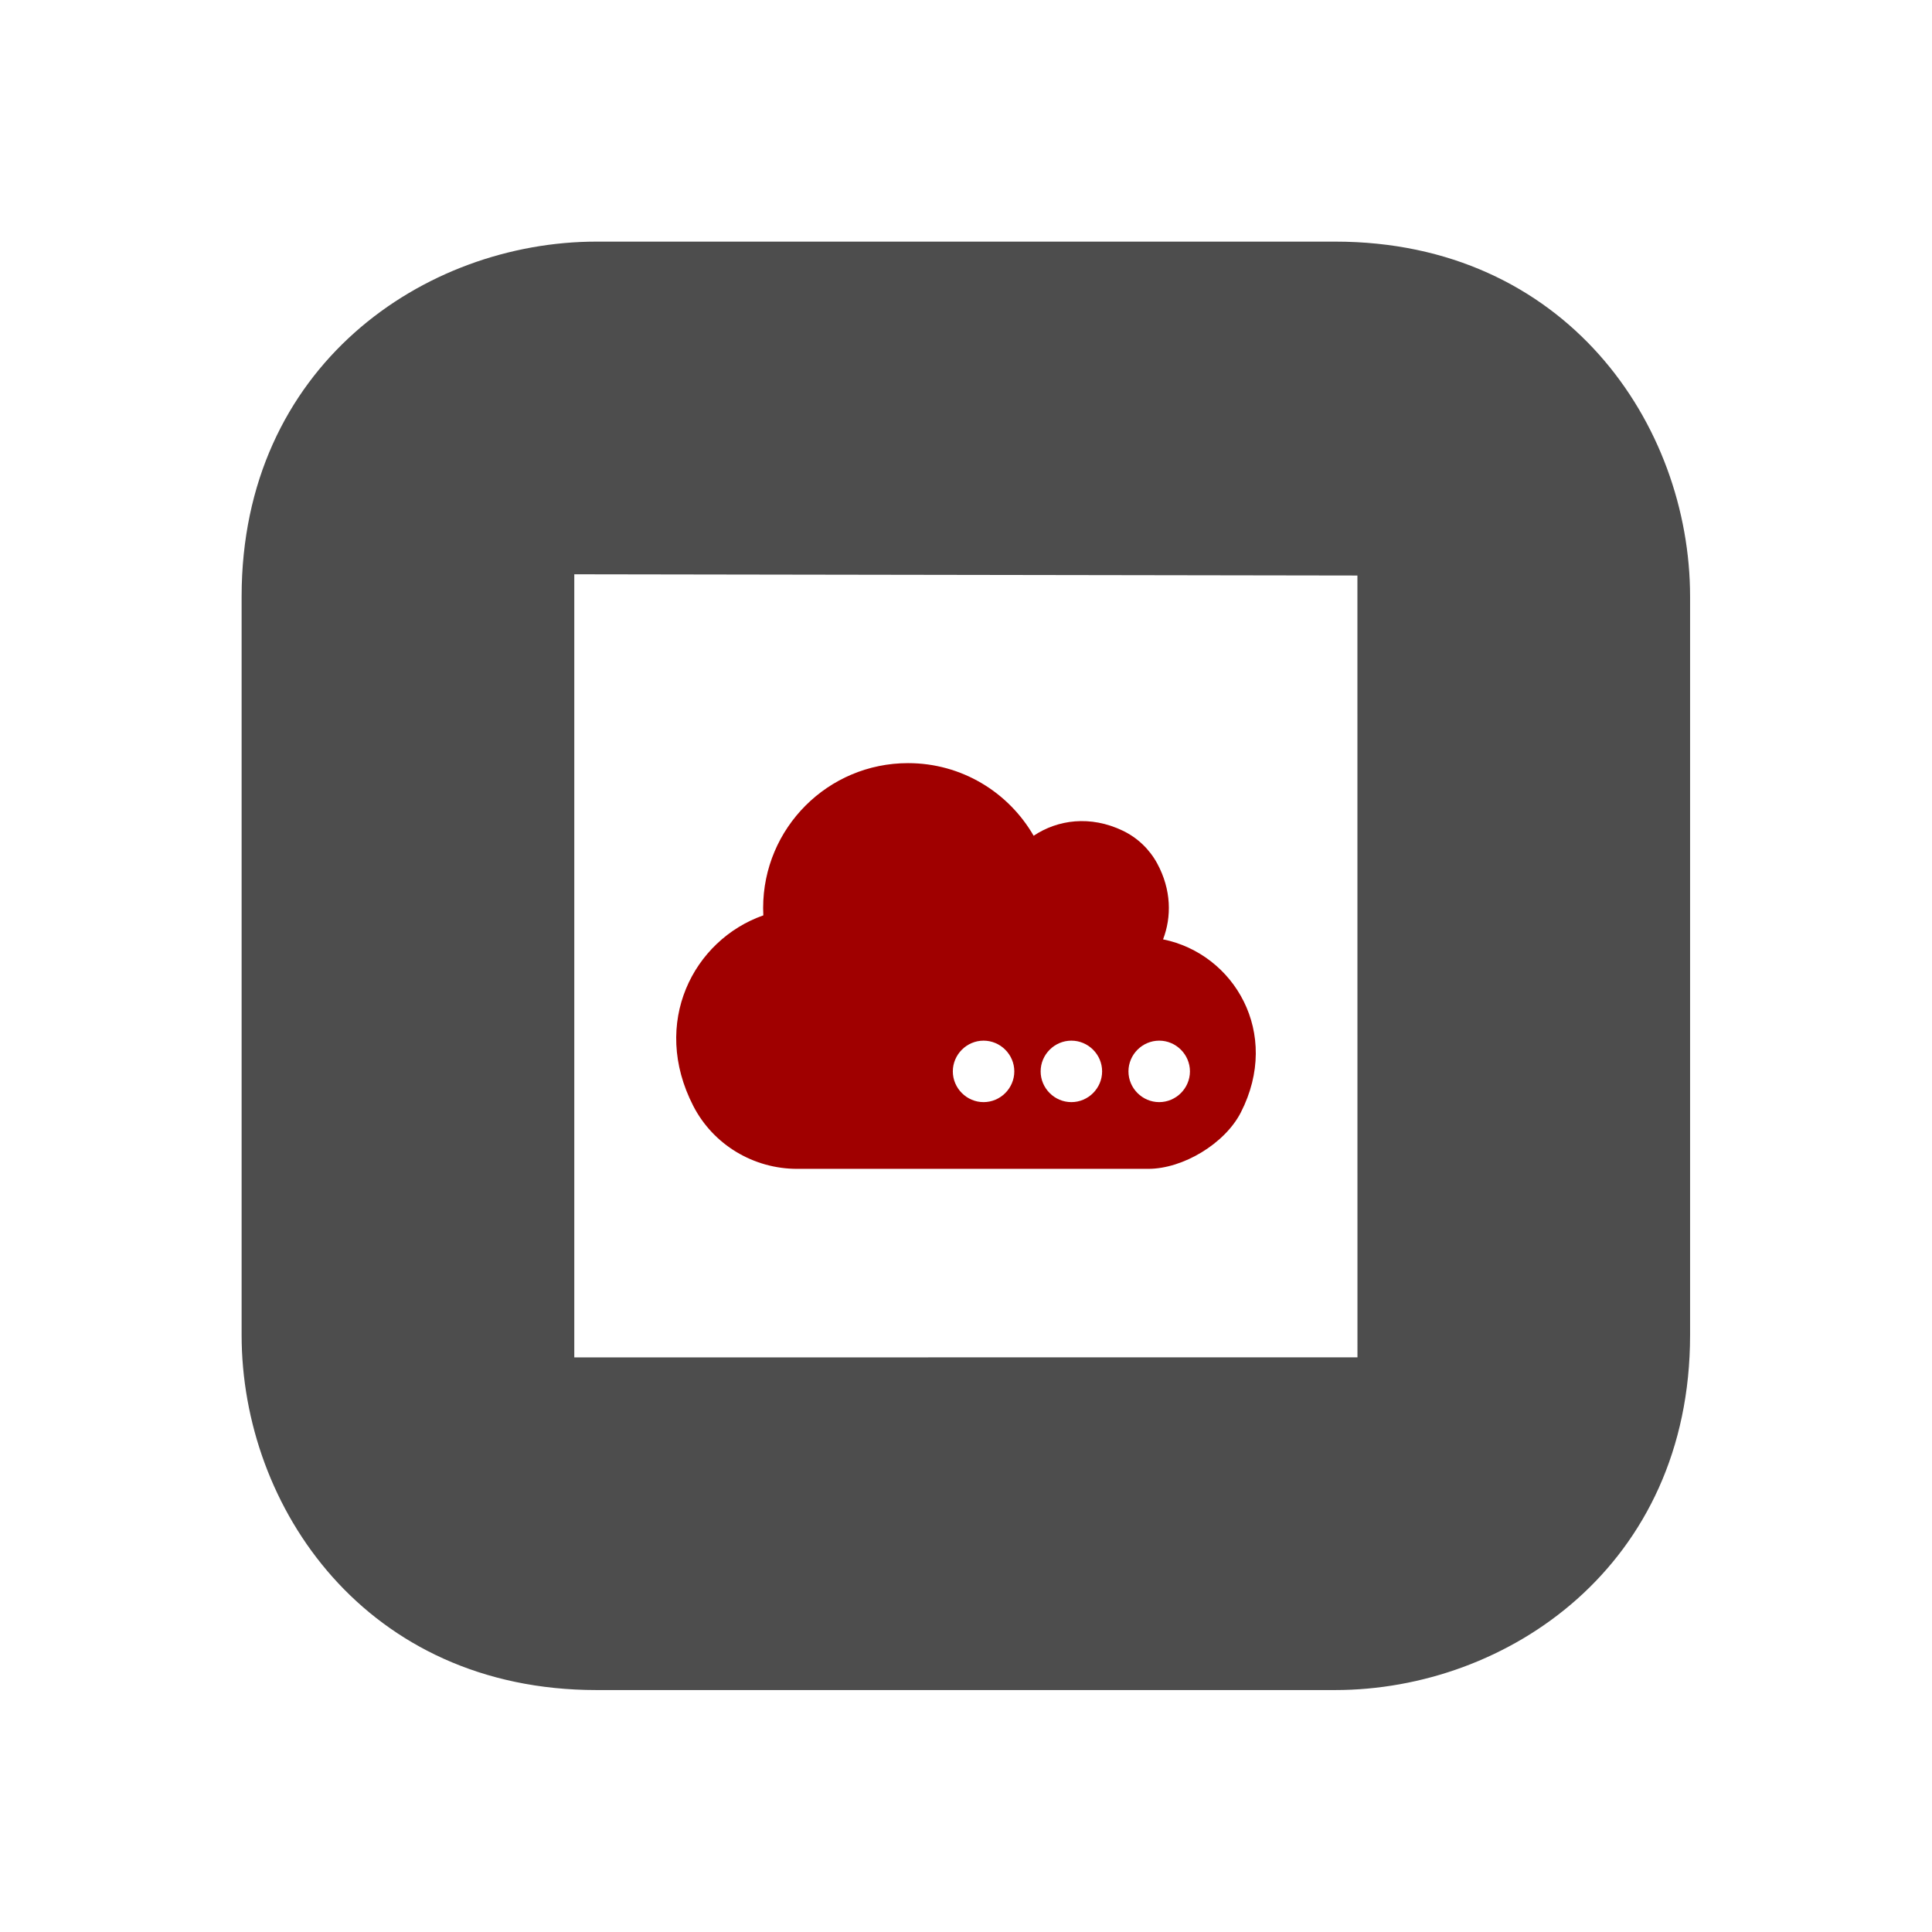
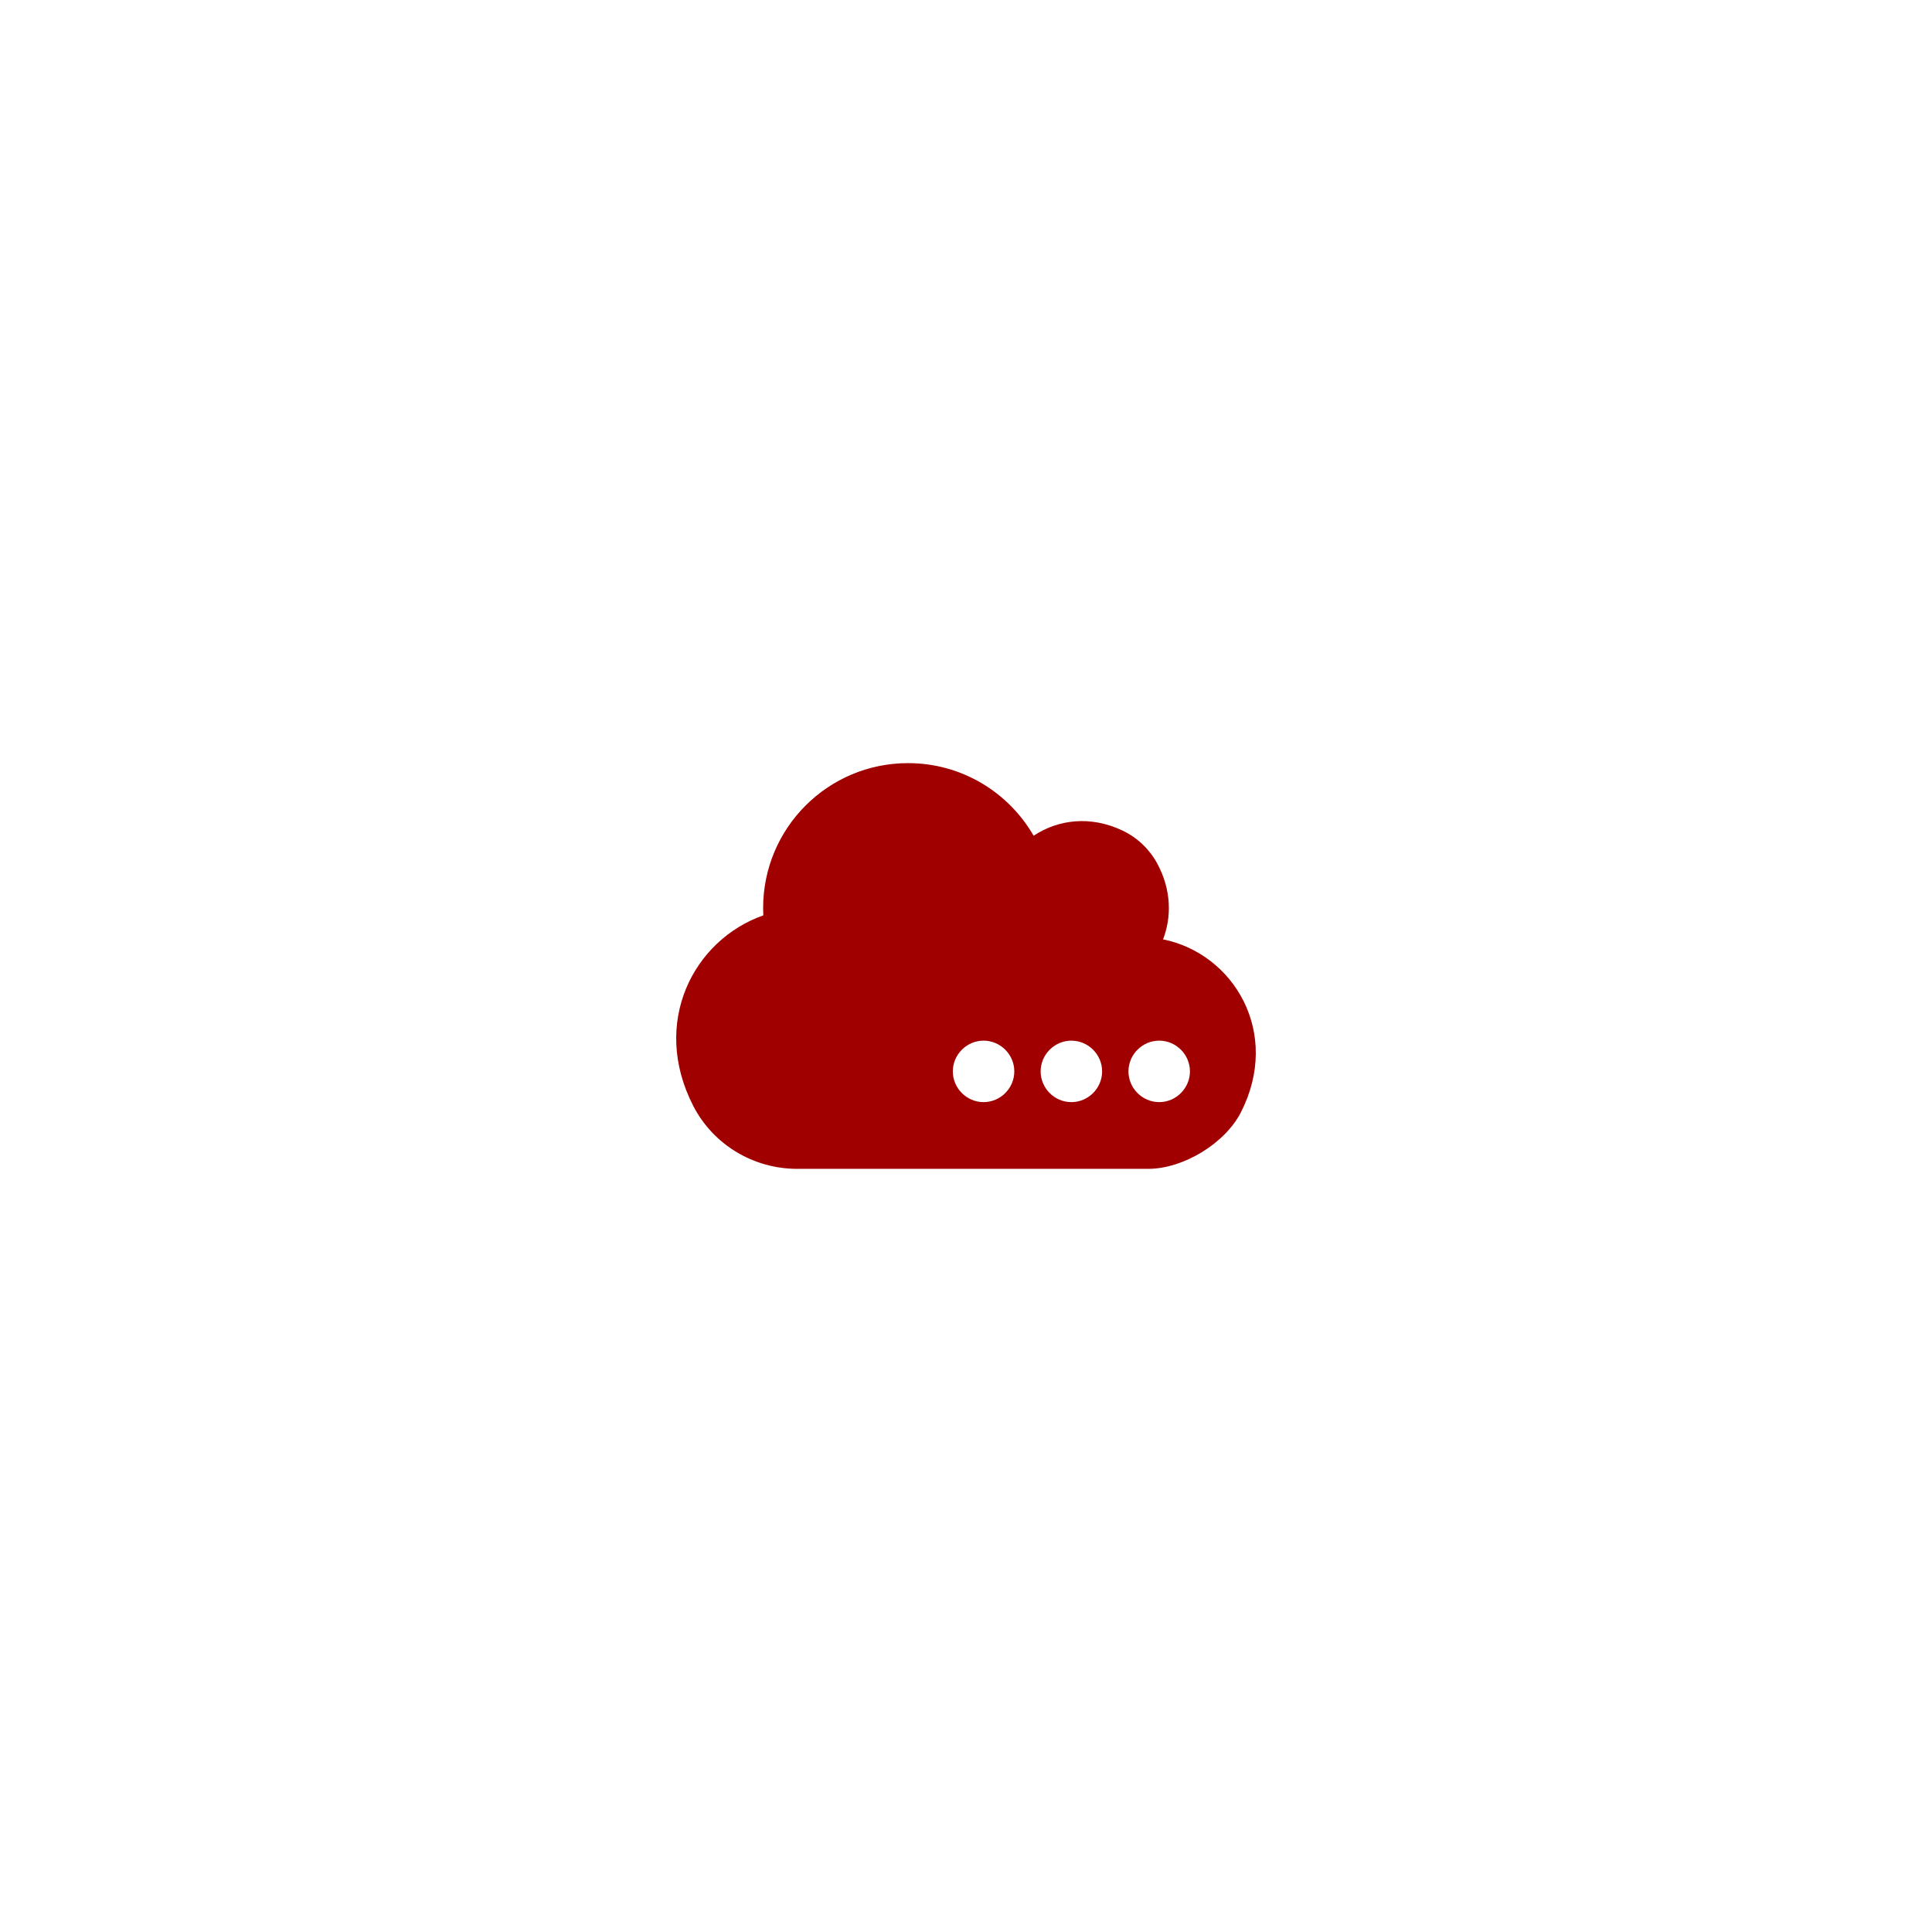
<svg xmlns="http://www.w3.org/2000/svg" xmlns:ns1="http://www.serif.com/" width="100%" height="100%" viewBox="0 0 80 80" version="1.1" xml:space="preserve" style="fill-rule:evenodd;clip-rule:evenodd;stroke-linejoin:round;stroke-miterlimit:2;">
  <g id="Layer-1" ns1:id="Layer 1" transform="matrix(1,0,0,1,1304.79,195.17)">
    <g transform="matrix(1.102,0,0,1.102,-1281.01,-171.39)">
-       <path d="M0,29.425L0,0L29.426,0.046L29.428,29.424L0,29.425ZM28.588,-12.5L0.836,-12.5C-5.629,-12.5 -12.5,-7.825 -12.5,0.837L-12.5,28.589C-12.5,35.054 -7.826,41.925 0.836,41.925L28.588,41.925C35.054,41.925 41.926,37.251 41.926,28.589L41.926,0.837C41.926,-5.628 37.251,-12.5 28.588,-12.5" style="fill:rgb(77,77,77);fill-rule:nonzero;" />
-     </g>
+       </g>
    <g transform="matrix(0.336,0,0,0.336,-1256.63,-154.068)">
      <path d="M0,-6.562C8.741,-4.796 14.591,4.979 9.584,14.768C7.624,18.599 2.471,21.719 -1.832,21.719L-45.096,21.719C-50.474,21.719 -55.438,18.746 -57.897,13.962C-63.162,3.724 -57.894,-6.484 -49.263,-9.52C-49.275,-9.821 -49.286,-10.122 -49.286,-10.424C-49.286,-20.29 -41.295,-28.281 -31.429,-28.281C-24.81,-28.281 -19.04,-24.687 -15.949,-19.33C-12.993,-21.313 -8.954,-21.874 -4.951,-19.949C-3.159,-19.087 -1.679,-17.678 -0.729,-15.93C1.042,-12.67 1.056,-9.319 0,-6.562ZM-15.087,9.708C-15.087,11.786 -13.377,13.496 -11.299,13.496C-9.221,13.496 -7.511,11.786 -7.511,9.708C-7.511,7.63 -9.221,5.92 -11.299,5.92C-13.377,5.92 -15.087,7.63 -15.087,9.708ZM-0.476,5.92C-2.554,5.92 -4.264,7.63 -4.264,9.708C-4.264,11.786 -2.554,13.496 -0.476,13.496C1.602,13.496 3.312,11.786 3.312,9.708C3.312,7.63 1.602,5.92 -0.476,5.92ZM-25.909,9.708C-25.909,11.786 -24.199,13.496 -22.121,13.496C-20.043,13.496 -18.333,11.786 -18.333,9.708C-18.333,7.63 -20.043,5.92 -22.121,5.92C-24.199,5.92 -25.909,7.63 -25.909,9.708Z" style="fill:rgb(160,0,0);" />
    </g>
  </g>
</svg>